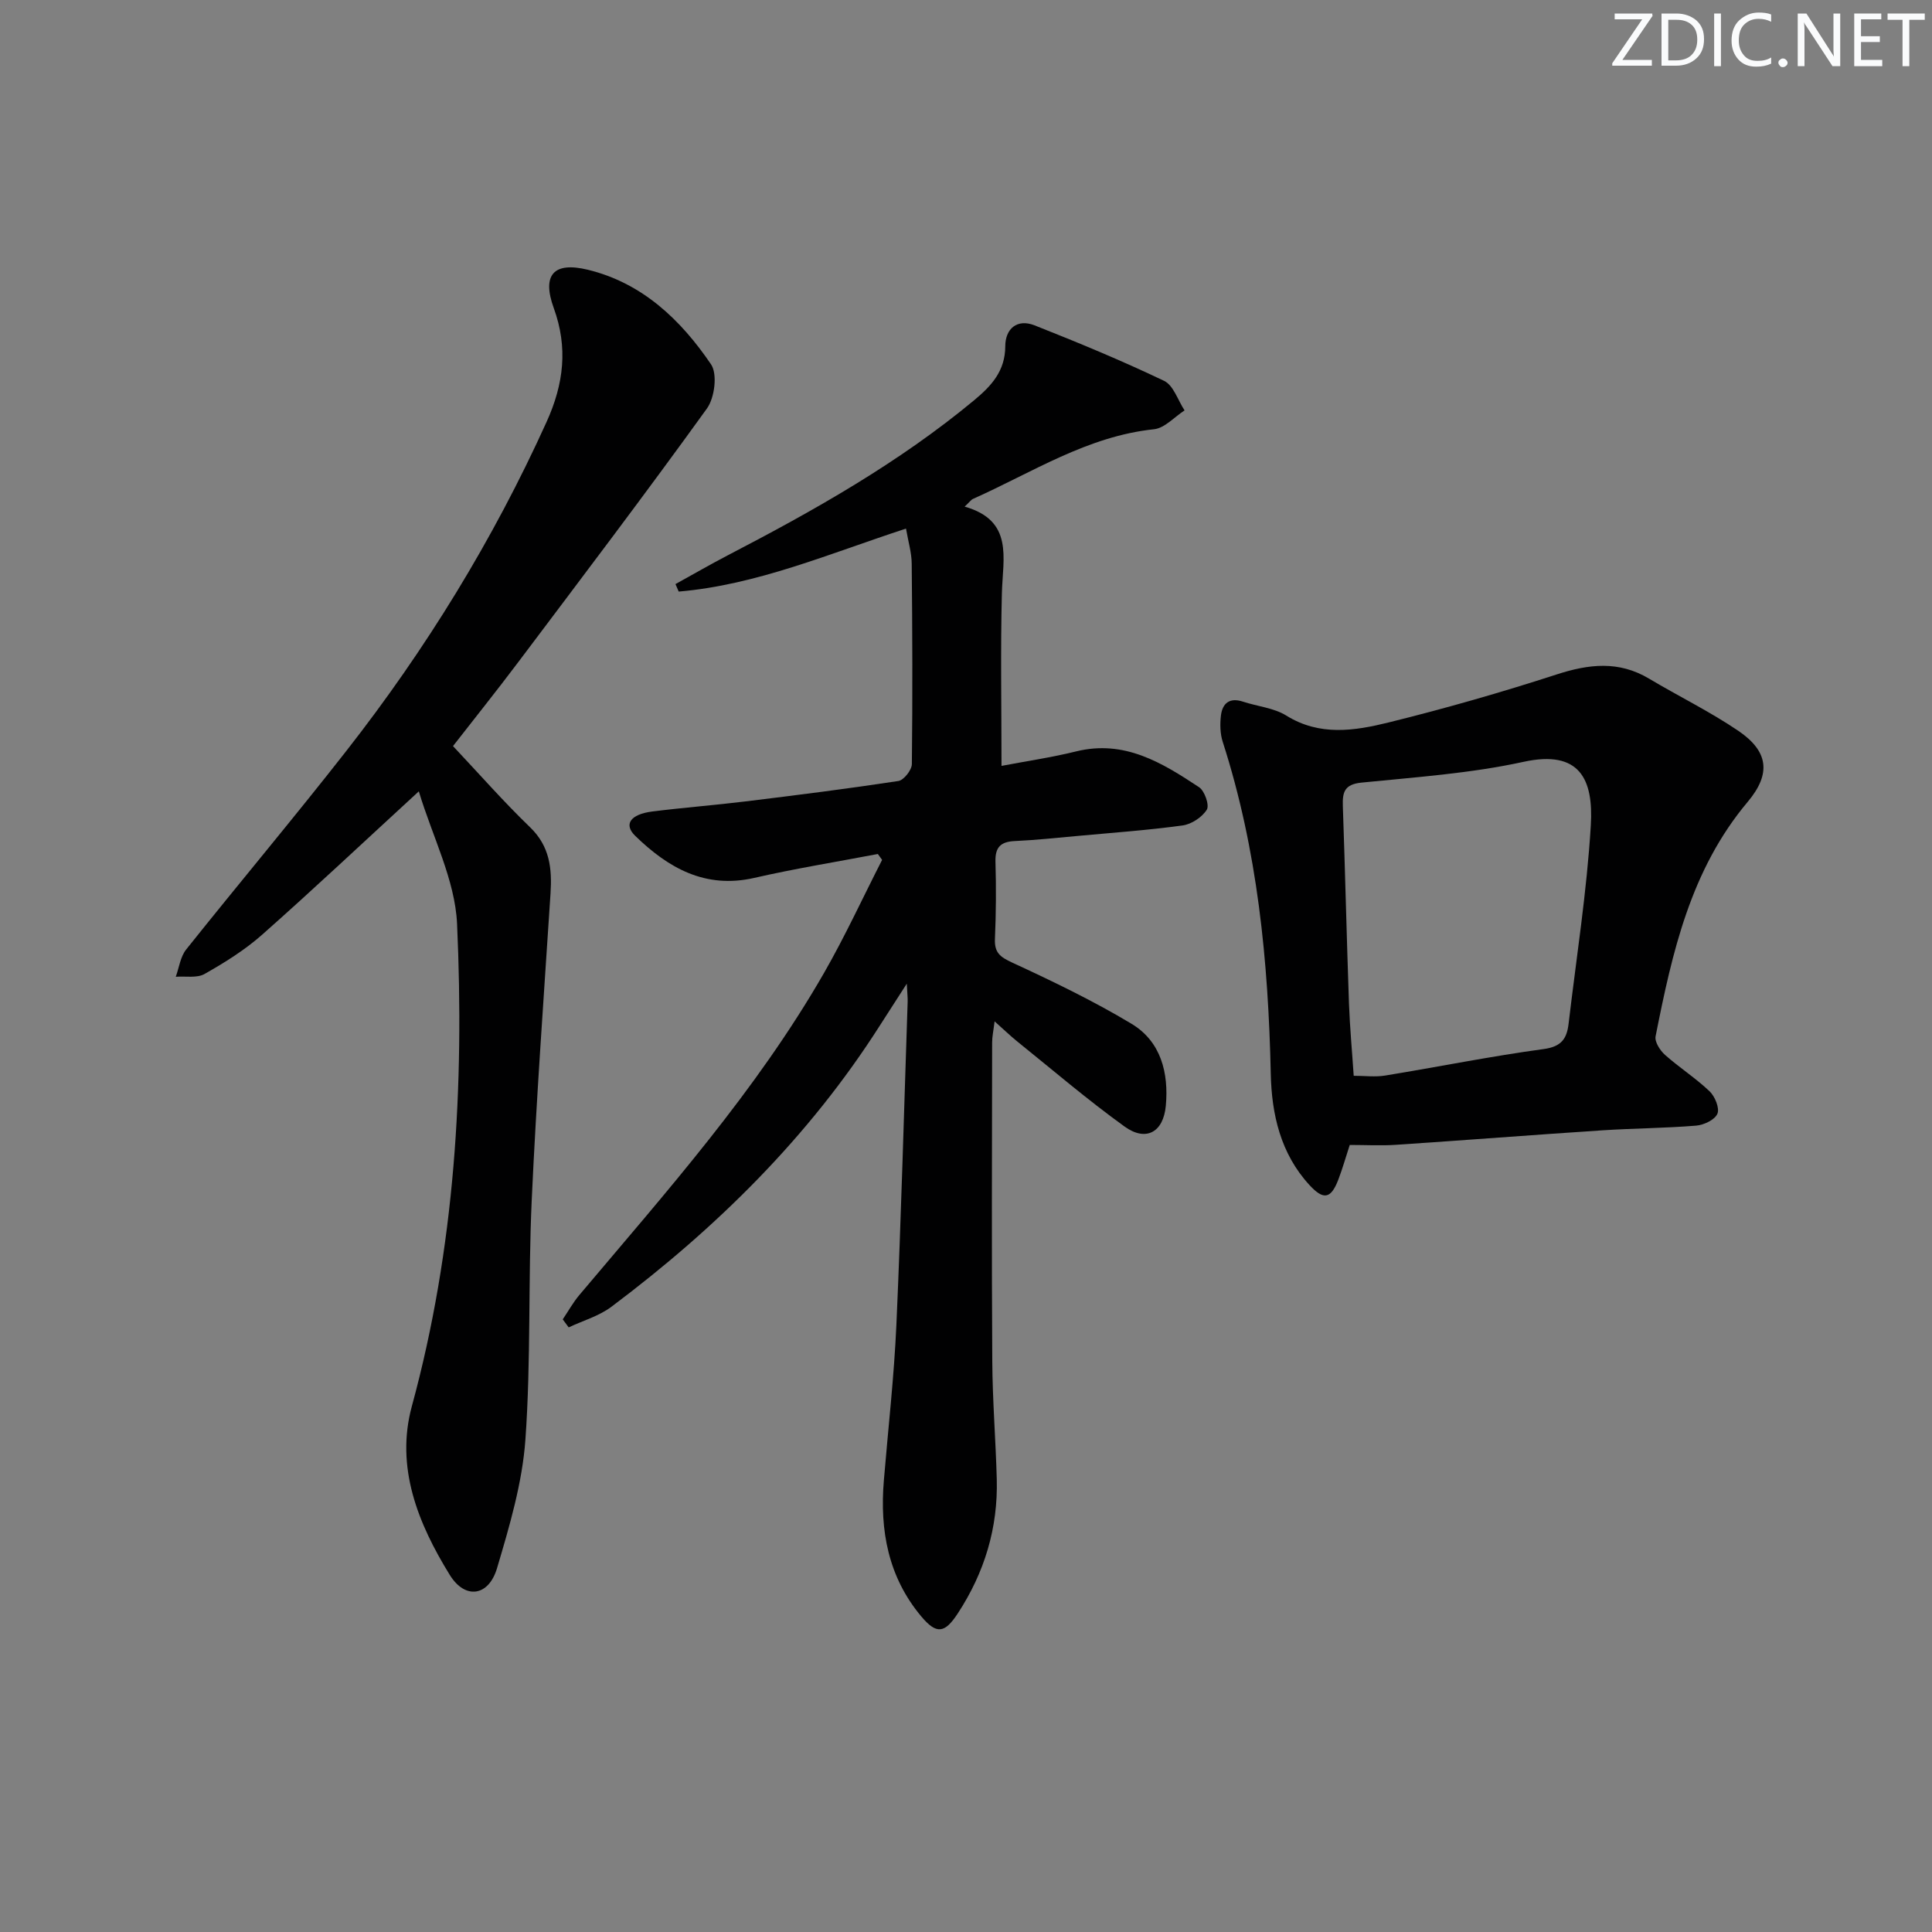
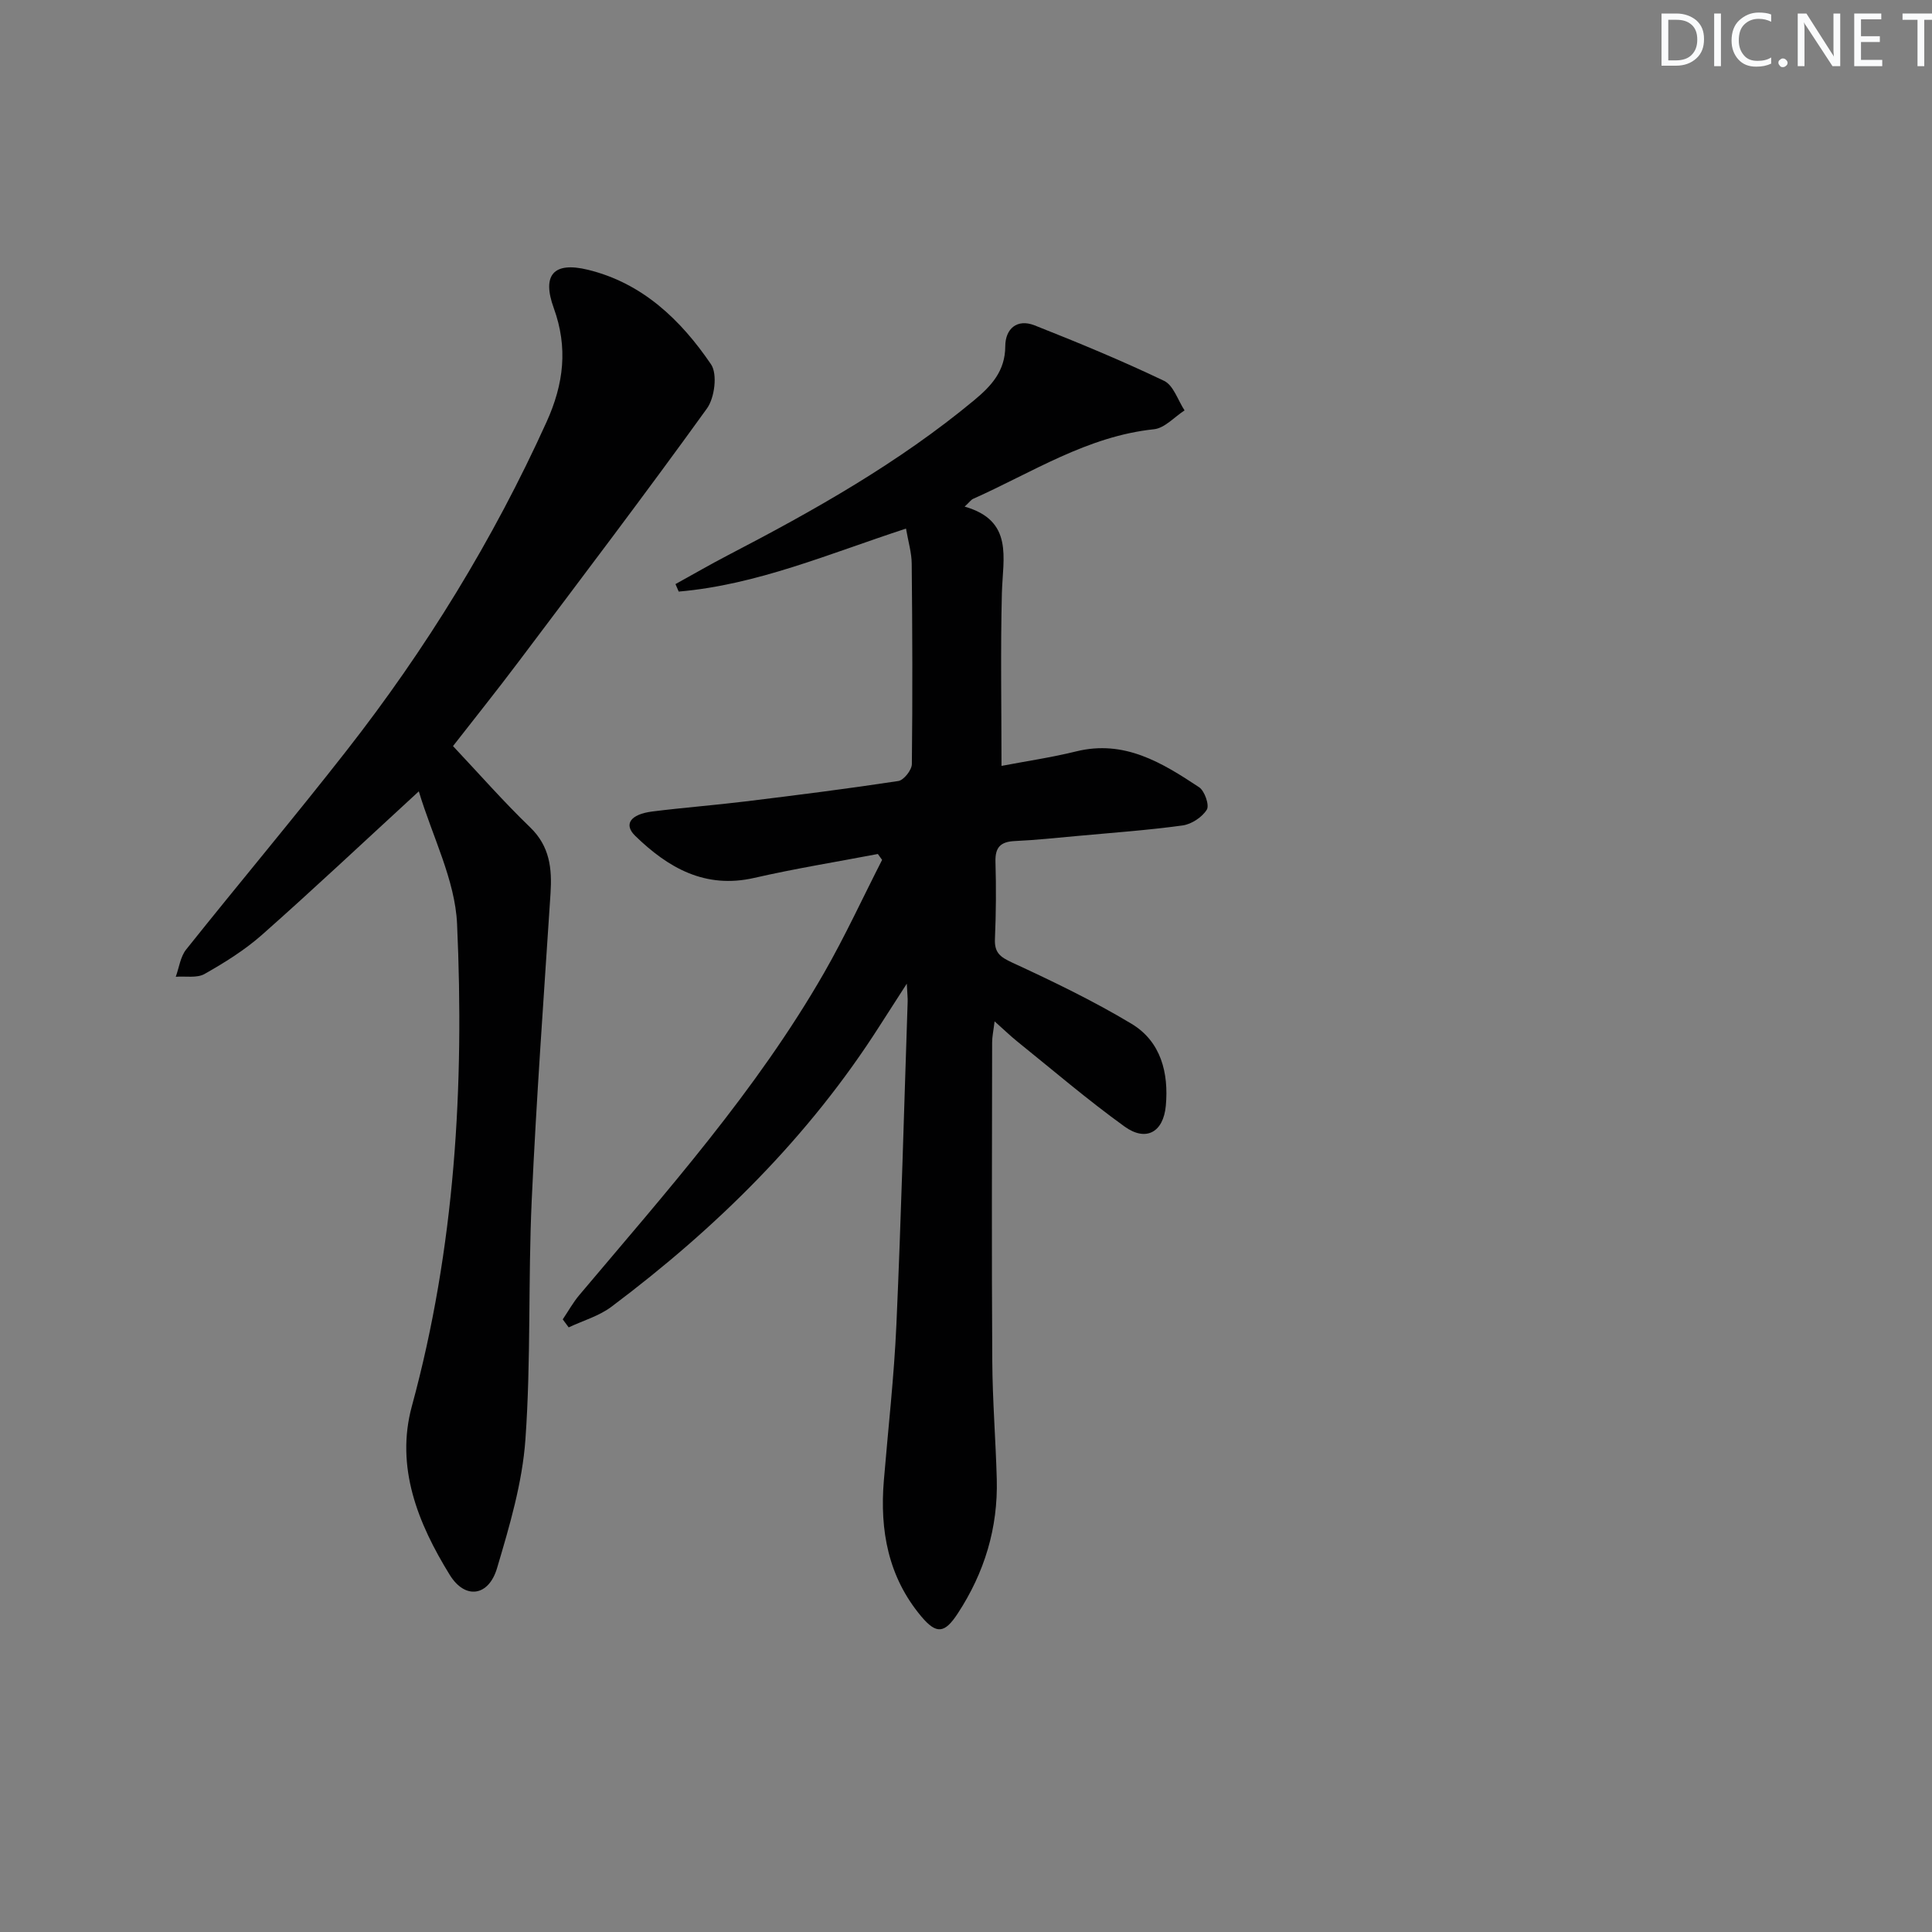
<svg xmlns="http://www.w3.org/2000/svg" enable-background="new 0 0 400 400" viewBox="0 0 400 400">
  <rect x="0" y="0" width="400" height="400" fill="#808080" stroke="none" />
  <g fill="#fafbfc">
-     <path d="m342.2 3.2-6.3 9.2h6.1v1.2h-8.2v-.5l6.2-9.1h-5.7v-1.2h7.8v.4z" />
    <path d="m344 13.7v-10.9h3.1c1.6 0 3 .5 4.1 1.4 1.1 1 1.6 2.2 1.6 3.9s-.5 3-1.6 4-2.5 1.5-4.2 1.5h-3zm1.4-9.6v8.4h1.6c1.4 0 2.5-.4 3.2-1.1.8-.8 1.2-1.8 1.2-3.2s-.4-2.4-1.2-3.1-1.8-1-3.1-1z" />
    <path d="m356.3 2.8v10.9h-1.4v-10.9z" />
    <path d="m366.6 13.2c-.8.4-1.8.6-3 .6-1.6 0-2.8-.5-3.7-1.5s-1.4-2.3-1.4-3.9c0-1.7.5-3.2 1.6-4.2s2.4-1.6 4-1.6c1 0 1.9.1 2.6.4v1.5c-.8-.4-1.6-.6-2.6-.6-1.2 0-2.2.4-3 1.2s-1.1 1.9-1.1 3.3c0 1.3.4 2.3 1.1 3.1s1.6 1.1 2.8 1.1c1.1 0 2-.2 2.8-.7v1.3z" />
    <path d="m368.2 13c0-.3.1-.5.3-.6.2-.2.4-.3.6-.3.3 0 .5.1.7.3s.3.4.3.6-.1.5-.3.6c-.2.2-.4.3-.7.3s-.5-.1-.6-.3c-.2-.2-.3-.4-.3-.6z" />
    <path d="m381.1 13.7h-1.7l-5.5-8.4c-.2-.2-.3-.5-.4-.7 0 .2.1.8.1 1.5v7.6h-1.4v-10.9h1.8l5.3 8.3c.3.4.4.6.4.8 0-.3-.1-.8-.1-1.6v-7.5h1.4v10.9z" />
    <path d="m389.7 13.7h-5.8v-10.9h5.6v1.2h-4.2v3.5h3.9v1.2h-3.9v3.7h4.4z" />
-     <path d="m398.4 4.1h-3.1v9.6h-1.4v-9.6h-3.1v-1.3h7.7v1.3z" />
+     <path d="m398.4 4.1v9.6h-1.4v-9.6h-3.1v-1.3h7.7v1.3z" />
  </g>
  <path d="m187.58 109.44c-15.94 5.2-30.85 11.65-47.06 13.04-.22-.52-.45-1.03-.67-1.55 3.62-1.99 7.19-4.07 10.85-5.97 17.88-9.29 35.39-19.15 50.98-32.09 3.55-2.95 6.44-6.04 6.45-11.18.01-3.64 2.46-5.75 6.06-4.33 9.05 3.57 18.05 7.3 26.82 11.49 1.95.93 2.86 4.03 4.24 6.12-2.1 1.35-4.1 3.66-6.32 3.9-13.83 1.45-25.23 8.96-37.46 14.41-.42.19-.72.65-1.75 1.61 10.19 2.9 7.9 10.63 7.71 17.89-.3 11.8-.08 23.61-.08 35.79 5.19-.99 10.38-1.75 15.45-3 9.98-2.47 17.79 2.34 25.45 7.41 1.16.76 2.18 3.73 1.61 4.65-.97 1.56-3.16 3.01-5.01 3.27-7.24.99-14.54 1.51-21.82 2.18-4.3.39-8.6.85-12.91 1.05-2.92.13-4.11 1.25-4.02 4.29.16 5.33.12 10.67-.11 15.99-.12 2.84 1.09 3.74 3.59 4.89 8.4 3.88 16.78 7.91 24.7 12.67 6.1 3.67 7.71 10.2 7.09 16.97-.51 5.52-4.13 7.48-8.54 4.3-7.67-5.53-14.88-11.71-22.26-17.65-1.4-1.13-2.69-2.39-4.65-4.13-.24 1.96-.51 3.17-.51 4.38-.03 21.99-.11 43.99.03 65.98.05 8.14.71 16.28.93 24.42.27 10.1-2.54 19.35-8.07 27.8-2.71 4.14-4.4 4.4-7.58.6-6.83-8.16-8.59-17.78-7.73-28.09.89-10.76 2.12-21.51 2.6-32.3.99-22.27 1.58-44.56 2.33-66.84.03-.79-.07-1.57-.18-3.75-2.31 3.58-3.96 6.13-5.59 8.69-14.69 23.05-33.83 41.89-55.56 58.2-2.57 1.93-5.88 2.87-8.85 4.27-.41-.55-.82-1.11-1.23-1.66 1.14-1.68 2.13-3.49 3.43-5.03 18.02-21.38 36.66-42.3 50.67-66.7 4.36-7.6 8.03-15.59 12.02-23.4-.29-.41-.59-.81-.88-1.22-8.53 1.63-17.12 3.01-25.59 4.95-10.18 2.32-17.82-2.08-24.64-8.7-2.45-2.38-1.03-4.47 3.54-5.05 6.43-.81 12.89-1.3 19.32-2.09 10.55-1.29 21.1-2.62 31.61-4.22 1.13-.17 2.78-2.27 2.8-3.49.16-13.83.11-27.66-.03-41.48-.01-2.28-.71-4.54-1.18-7.29z" fill="#010102" />
  <path d="m86.71 163.84c-11.59 10.65-21.87 20.33-32.44 29.68-3.58 3.17-7.75 5.77-11.92 8.13-1.58.9-3.95.42-5.96.58.69-1.89.95-4.13 2.14-5.63 11-13.79 22.36-27.3 33.22-41.19 16.46-21.04 30.36-43.66 41.41-68.05 3.57-7.88 4.46-15.4 1.49-23.58-2.49-6.86-.04-9.66 7.06-7.93 11.28 2.74 19.25 10.38 25.5 19.58 1.37 2.01.75 6.94-.85 9.15-12.73 17.66-25.89 35-38.98 52.4-4.58 6.09-9.35 12.04-13.59 17.49 5.48 5.82 10.5 11.55 15.96 16.81 4.09 3.94 4.56 8.55 4.23 13.71-1.38 21.21-2.93 42.42-3.9 63.66-.75 16.45-.13 32.99-1.3 49.4-.64 8.98-3.29 17.91-5.87 26.61-1.74 5.88-6.62 6.55-9.79 1.41-6.57-10.64-11.29-22.29-7.85-34.93 8.94-32.8 10.88-66.25 9.36-99.88-.42-9.09-5.08-17.99-7.92-27.42z" fill="#010102" />
-   <path d="m279.45 237.05c-.83 2.53-1.49 4.9-2.37 7.19-1.52 3.97-3.05 4.29-5.97 1.11-5.98-6.49-7.83-14.65-8.01-23.02-.51-23.35-2.74-46.38-9.95-68.75-.54-1.68-.58-3.65-.37-5.43.31-2.57 1.81-3.79 4.57-2.88 2.99.99 6.38 1.28 8.96 2.88 6.92 4.31 14.15 3.16 21.17 1.43 11.71-2.89 23.33-6.22 34.8-9.94 6.68-2.17 12.86-2.88 19.13.86 6.12 3.65 12.57 6.8 18.45 10.78 6.27 4.25 6.9 8.88 1.98 14.74-11.85 14.09-15.64 31.24-19.07 48.55-.22 1.13.93 2.92 1.95 3.83 2.97 2.64 6.36 4.81 9.23 7.54 1.11 1.06 2.11 3.49 1.62 4.65-.53 1.25-2.8 2.33-4.4 2.46-6.45.53-12.94.55-19.41.97-14.24.94-28.47 2.05-42.72 3-3.13.21-6.29.03-9.59.03zm.82-14.32c2.3 0 4.46.29 6.52-.05 10.96-1.79 21.86-4 32.85-5.49 3.68-.5 4.76-2.2 5.12-5.24 1.61-13.69 3.78-27.34 4.6-41.07.57-9.5-2.25-15.7-13.93-13.15-10.97 2.4-22.32 3.17-33.54 4.3-3.49.35-3.97 1.92-3.87 4.82.48 13.63.79 27.26 1.27 40.89.18 4.93.64 9.86.98 14.99z" fill="#010102" />
</svg>